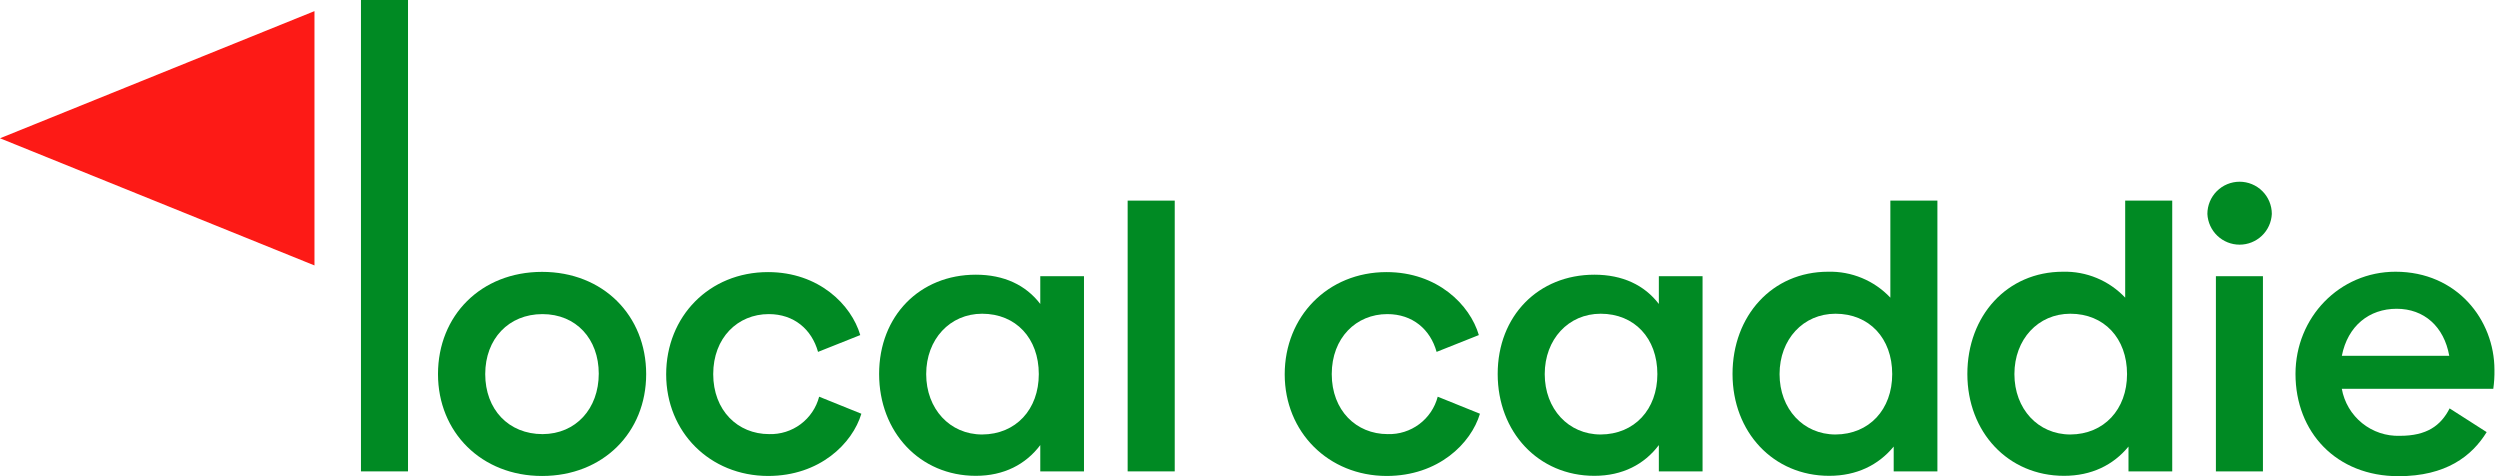
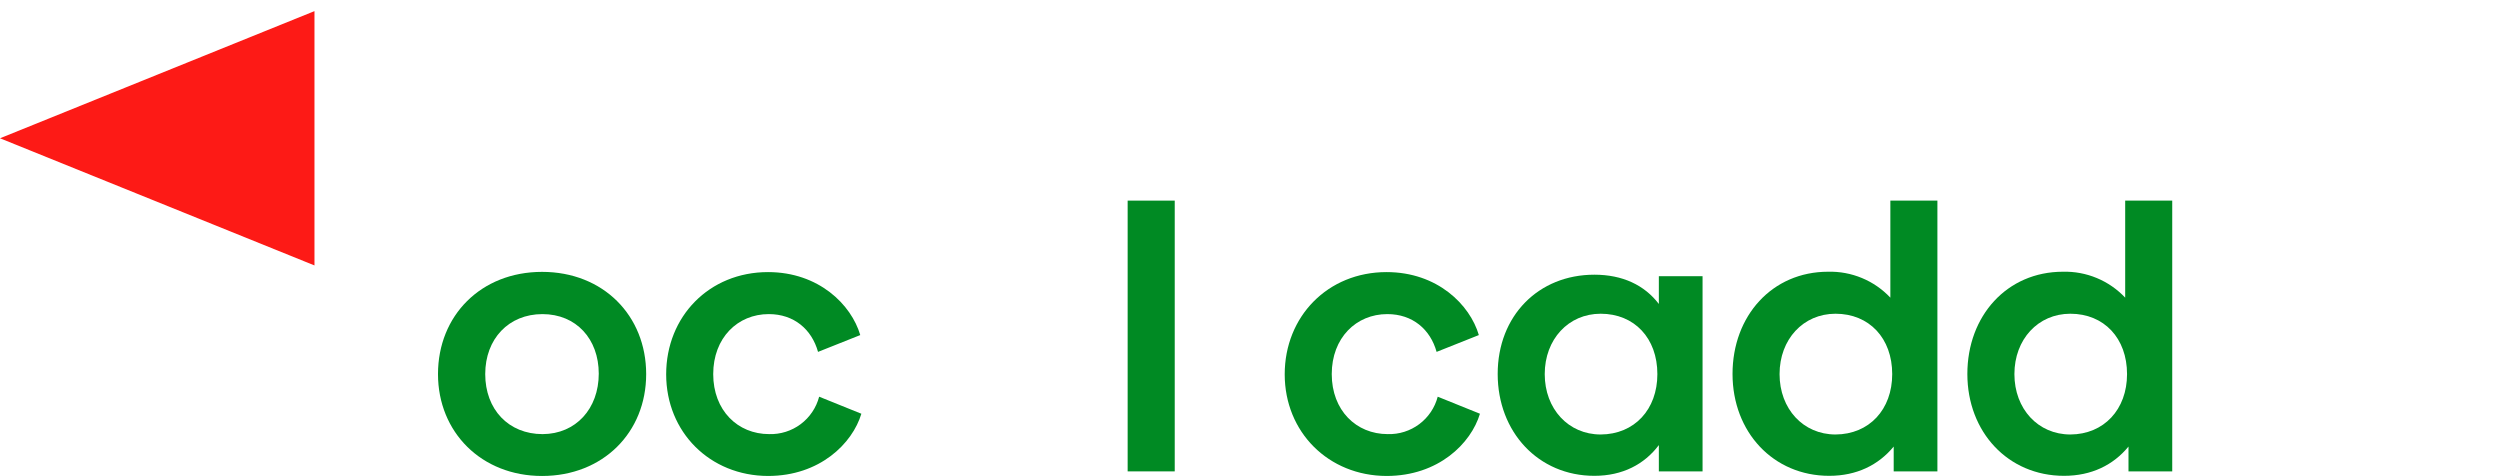
<svg xmlns="http://www.w3.org/2000/svg" width="252" height="48" viewBox="0 0 252 48" fill="none">
-   <path d="M36.385 0H41.127V47.515H36.385V0Z" fill="#008A23" />
  <path d="M44.15 37.71C44.15 31.811 48.481 27.405 54.642 27.405C60.803 27.405 65.134 31.811 65.134 37.71C65.134 43.609 60.765 47.978 54.642 47.978C48.519 47.978 44.15 43.557 44.15 37.71ZM60.355 37.673C60.355 34.163 58.077 31.662 54.679 31.662C51.282 31.662 48.911 34.148 48.911 37.71C48.911 41.272 51.263 43.759 54.698 43.759C58.04 43.744 60.355 41.205 60.355 37.658V37.673Z" fill="#008A23" />
  <path d="M67.15 37.732C67.15 31.908 71.481 27.427 77.418 27.427C82.533 27.427 85.818 30.713 86.714 33.775L82.458 35.47C81.823 33.192 80.031 31.661 77.492 31.661C74.356 31.661 71.892 34.051 71.892 37.71C71.892 41.369 74.356 43.758 77.529 43.758C78.672 43.793 79.793 43.439 80.709 42.754C81.624 42.069 82.281 41.093 82.57 39.987L86.826 41.705C85.93 44.692 82.645 47.977 77.418 47.977C71.556 47.962 67.15 43.557 67.15 37.732Z" fill="#008A23" />
-   <path d="M109.266 27.838V47.515H104.86V44.864C103.404 46.805 101.201 47.963 98.363 47.963C92.725 47.963 88.615 43.557 88.615 37.695C88.615 31.833 92.722 27.689 98.363 27.689C101.201 27.689 103.404 28.734 104.86 30.639V27.838H109.266ZM104.711 37.71C104.711 34.089 102.396 31.624 98.998 31.624C95.75 31.624 93.36 34.2 93.36 37.71C93.36 41.22 95.75 43.796 98.998 43.796C102.396 43.781 104.711 41.279 104.711 37.71Z" fill="#008A23" />
  <path d="M113.667 20.222H118.413V47.515H113.667V20.222Z" fill="#008A23" />
  <path d="M129.499 37.732C129.499 31.908 133.83 27.427 139.766 27.427C144.885 27.427 148.171 30.713 149.067 33.775L144.81 35.47C144.176 33.192 142.383 31.661 139.841 31.661C136.705 31.661 134.24 34.051 134.24 37.71C134.24 41.369 136.705 43.758 139.878 43.758C141.022 43.794 142.143 43.44 143.06 42.755C143.976 42.07 144.633 41.094 144.922 39.987L149.179 41.705C148.283 44.692 144.997 47.977 139.766 47.977C133.904 47.962 129.499 43.557 129.499 37.732Z" fill="#008A23" />
  <path d="M171.618 27.838V47.515H167.212V44.864C165.756 46.805 163.549 47.963 160.712 47.963C155.074 47.963 150.967 43.557 150.967 37.695C150.967 31.833 155.074 27.689 160.712 27.689C163.549 27.689 165.756 28.734 167.212 30.639V27.838H171.618ZM167.063 37.71C167.063 34.089 164.748 31.624 161.346 31.624C158.098 31.624 155.709 34.2 155.709 37.71C155.709 41.22 158.098 43.796 161.346 43.796C164.748 43.781 167.063 41.279 167.063 37.71Z" fill="#008A23" />
  <path d="M195.29 20.222V47.515H190.884V45.013C189.349 46.88 187.15 47.963 184.384 47.963C178.746 47.963 174.639 43.557 174.639 37.695C174.639 31.833 178.634 27.39 184.272 27.39C185.443 27.36 186.607 27.577 187.689 28.027C188.77 28.477 189.745 29.151 190.548 30.004V20.222H195.29ZM190.735 37.71C190.735 34.089 188.416 31.624 185.018 31.624C181.77 31.624 179.38 34.2 179.38 37.71C179.38 41.22 181.77 43.796 185.018 43.796C188.416 43.781 190.735 41.28 190.735 37.71Z" fill="#008A23" />
  <path d="M218.961 20.222V47.515H214.552V45.013C213.021 46.88 210.818 47.963 208.055 47.963C202.417 47.963 198.31 43.557 198.31 37.695C198.31 31.833 202.305 27.39 207.943 27.39C209.114 27.36 210.278 27.577 211.36 28.027C212.441 28.478 213.416 29.151 214.219 30.004V20.222H218.961ZM214.406 37.71C214.406 34.089 212.087 31.624 208.69 31.624C205.441 31.624 203.052 34.2 203.052 37.71C203.052 41.22 205.441 43.796 208.69 43.796C212.072 43.781 214.406 41.28 214.406 37.71Z" fill="#008A23" />
-   <path d="M222.504 21.566C222.504 20.705 222.846 19.878 223.455 19.269C224.064 18.66 224.891 18.318 225.752 18.318C226.614 18.318 227.44 18.66 228.049 19.269C228.658 19.878 229 20.705 229 21.566C228.96 22.401 228.601 23.188 227.996 23.764C227.391 24.341 226.588 24.662 225.752 24.662C224.917 24.662 224.113 24.341 223.508 23.764C222.904 23.188 222.544 22.401 222.504 21.566ZM223.363 27.839H228.104V47.515H223.363V27.839Z" fill="#008A23" />
-   <path d="M241.919 43.93C244.607 43.93 246.026 42.922 246.922 41.167L250.656 43.557C249.162 45.984 246.549 48 241.766 48C235.493 48 231.386 43.557 231.386 37.695C231.386 31.983 235.829 27.39 241.467 27.39C247.665 27.39 251.44 32.244 251.44 37.284C251.451 37.921 251.413 38.558 251.324 39.188H236.053C236.297 40.552 237.024 41.783 238.102 42.654C239.179 43.525 240.534 43.978 241.919 43.93ZM246.885 35.866C246.362 32.916 244.346 31.124 241.583 31.124C238.82 31.124 236.654 32.841 236.057 35.866H246.885Z" fill="#008A23" />
  <path d="M0 13.938L31.699 26.756V1.121L0 13.938Z" fill="#FD1A16" />
</svg>